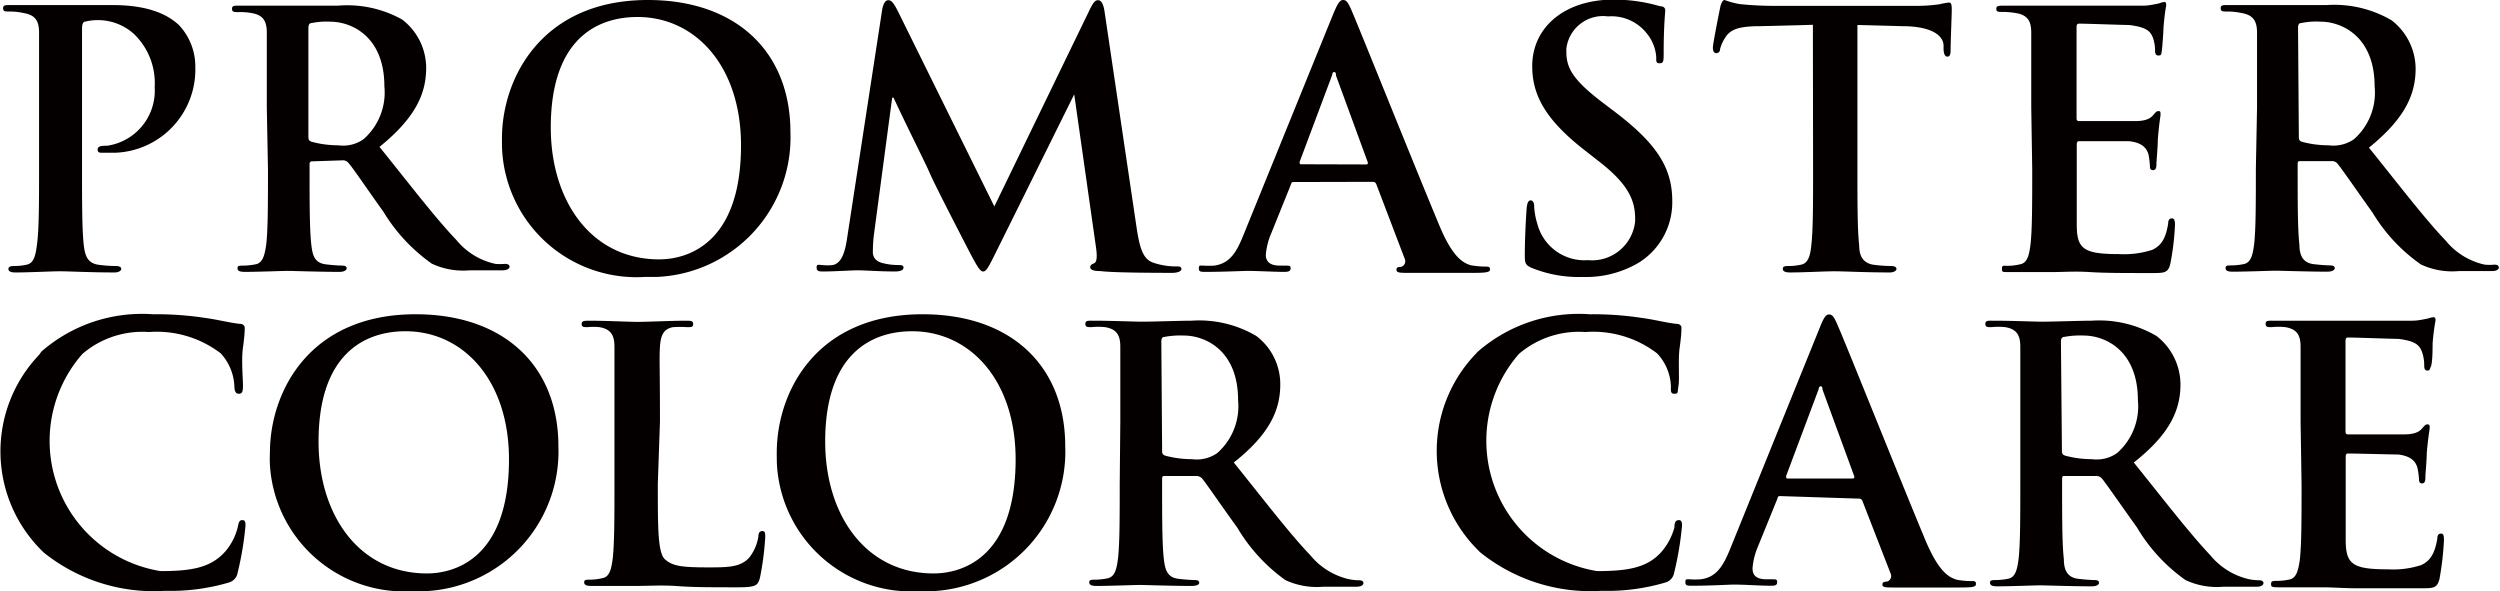
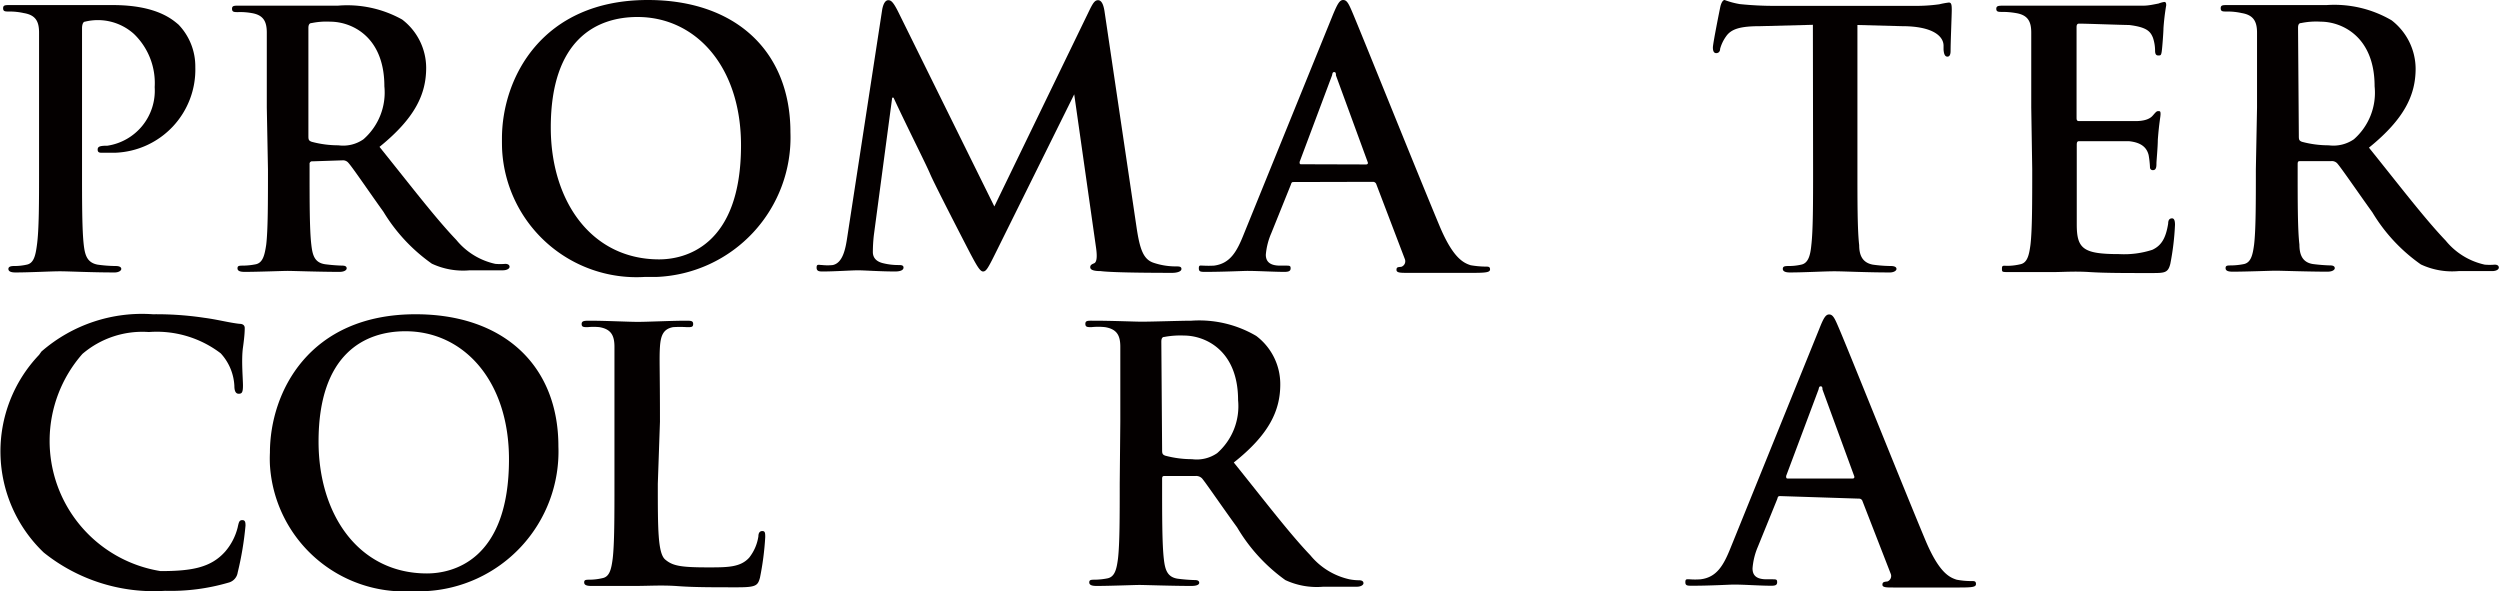
<svg xmlns="http://www.w3.org/2000/svg" viewBox="0 0 128 30.28">
  <defs>
    <style>.cls-1{fill:#040000;}</style>
  </defs>
  <g id="レイヤー_2" data-name="レイヤー 2">
    <g id="レイヤー_1-2" data-name="レイヤー 1">
      <g id="logo_pmcc" data-name="logo pmcc">
        <path id="path_17" data-name="パス 17" class="cls-1" d="M2,5.5C2,2.75,2,2.25,2,1.67s-.18-.9-.78-1A3.35,3.35,0,0,0,.46.59c-.2,0-.3,0-.3-.17S.28.26.56.26c1,0,2.1,0,2.6,0,.74,0,1.79,0,2.62,0,2.26,0,3.07.76,3.36,1A3.09,3.09,0,0,1,10,3.44,4.26,4.26,0,0,1,5.91,7.82H5.59l-.38,0c-.09,0-.21,0-.21-.16s.12-.2.5-.2a2.85,2.85,0,0,0,2.42-3A3.49,3.49,0,0,0,6.86,1.74a2.76,2.76,0,0,0-2.51-.63c-.09,0-.15.14-.15.34V8.68c0,1.67,0,3.1.09,3.87.06.51.17.9.71,1a7,7,0,0,0,.92.07c.2,0,.29.06.29.15s-.14.18-.34.18c-1.2,0-2.34-.06-2.8-.06s-1.56.06-2.28.06q-.36,0-.36-.18c0-.09.07-.15.29-.15a2.88,2.88,0,0,0,.65-.07c.36-.07.45-.47.52-1C2,11.77,2,10.35,2,8.68Z" />
        <path id="path_18" data-name="パス 18" class="cls-1" d="M13.66,5.5c0-2.75,0-3.25,0-3.83s-.18-.9-.77-1a3.35,3.35,0,0,0-.7-.05c-.2,0-.31,0-.31-.17s.12-.16.4-.16c1,0,2.1,0,2.47,0,.62,0,2,0,2.55,0A5.77,5.77,0,0,1,20.59,1a3.12,3.12,0,0,1,1.23,2.47c0,1.34-.56,2.57-2.39,4.05,1.61,2,2.86,3.64,3.93,4.76a3.56,3.56,0,0,0,2,1.23,2.94,2.94,0,0,0,.51,0c.14,0,.22.06.22.15s-.13.18-.35.18H24.05a3.79,3.79,0,0,1-1.94-.34,8.87,8.87,0,0,1-2.48-2.66c-.72-1-1.55-2.23-1.79-2.5a.36.36,0,0,0-.32-.13L16,8.26a.13.13,0,0,0-.15.15v.25c0,1.68,0,3.11.09,3.87.06.53.16.92.71,1a8.69,8.69,0,0,0,.88.07c.15,0,.22.05.22.14s-.13.18-.36.18c-1.05,0-2.39-.05-2.66-.05s-1.48.05-2.21.05c-.23,0-.36-.05-.36-.18s.07-.14.29-.14a3.5,3.5,0,0,0,.65-.07c.36-.08.45-.47.53-1,.09-.76.09-2.19.09-3.85Zm2.13,1.43c0,.2,0,.27.17.33a5.26,5.26,0,0,0,1.37.18,1.81,1.81,0,0,0,1.28-.31,3.18,3.18,0,0,0,1.07-2.71c0-2.57-1.7-3.31-2.77-3.31a3.77,3.77,0,0,0-.95.07c-.13,0-.17.11-.17.25Z" />
        <path id="path_19" data-name="パス 19" class="cls-1" d="M25.7,7.09C25.7,4,27.74,0,33.17,0c4.5,0,7.3,2.63,7.3,6.77a7.15,7.15,0,0,1-6.87,7.41H33A6.89,6.89,0,0,1,25.71,7.7C25.7,7.5,25.7,7.3,25.7,7.09Zm12.24.35c0-4.05-2.33-6.57-5.3-6.57C30.56.87,28.2,2,28.2,6.53c0,3.76,2.07,6.75,5.55,6.75,1.26,0,4.19-.62,4.19-5.84Z" />
        <path id="path_20" data-name="パス 20" class="cls-1" d="M45.17.48c.06-.31.17-.47.31-.47s.25.09.49.56l4.94,10L55.82.44c.15-.29.24-.43.4-.43s.27.18.33.56l1.64,11.06c.17,1.14.35,1.66.89,1.83a3.55,3.55,0,0,0,1.12.18c.16,0,.29,0,.29.13s-.22.2-.47.2c-.45,0-3,0-3.67-.09-.42,0-.53-.09-.53-.2s.08-.15.2-.2.17-.28.1-.78L55,4.83H55L51,12.9c-.42.85-.51,1-.67,1s-.35-.36-.64-.9c-.43-.83-1.86-3.6-2.07-4.1S46.39,6.39,45.75,5h-.07l-.94,7.05a8.08,8.08,0,0,0-.05.85c0,.34.23.51.54.58a3.22,3.22,0,0,0,.76.09c.14,0,.27,0,.27.13s-.16.2-.43.2c-.76,0-1.58-.06-1.9-.06s-1.21.06-1.79.06c-.18,0-.33,0-.33-.2s.11-.13.29-.13a2.41,2.41,0,0,0,.54,0c.51-.11.65-.82.74-1.43Z" />
        <path id="path_21" data-name="パス 21" class="cls-1" d="M66.25,9.32c-.09,0-.12,0-.16.14l-1,2.48a3.5,3.5,0,0,0-.28,1.1c0,.32.17.56.73.56h.27c.22,0,.27,0,.27.14s-.11.18-.31.18c-.58,0-1.35-.05-1.91-.05-.2,0-1.2.05-2.14.05-.23,0-.34,0-.34-.18s.07-.14.22-.14a5.09,5.09,0,0,0,.56,0c.83-.11,1.17-.72,1.53-1.63L68.26.72c.22-.52.33-.72.51-.72s.27.16.45.58c.43,1,3.33,8.23,4.49,11,.68,1.62,1.21,1.88,1.59,2a4.77,4.77,0,0,0,.76.07c.14,0,.23,0,.23.14s-.16.18-.83.18-2,0-3.42,0c-.32,0-.54,0-.54-.15s.07-.14.25-.16a.3.3,0,0,0,.18-.39,0,0,0,0,1,0,0L70.47,9.44a.18.18,0,0,0-.18-.13Zm3.69-.9c.09,0,.11-.06.09-.11L68.4,3.86c0-.08,0-.17-.09-.17s-.09.09-.11.17L66.54,8.29c0,.07,0,.12.07.12Z" />
-         <path id="path_22" data-name="パス 22" class="cls-1" d="M78.41,13.71c-.29-.13-.34-.22-.34-.61,0-1,.07-2.08.09-2.37s.07-.47.21-.47.18.16.18.31a3.64,3.64,0,0,0,.17.92,2.49,2.49,0,0,0,2.58,1.83,2.22,2.22,0,0,0,2.42-2v-.1c0-.88-.27-1.71-1.77-2.89l-.83-.65c-2-1.56-2.67-2.82-2.67-4.29,0-2,1.66-3.41,4.17-3.41A8.46,8.46,0,0,1,85,.32c.17,0,.26.08.26.21s-.08.76-.08,2.17c0,.4,0,.54-.2.54s-.18-.1-.18-.32a2.15,2.15,0,0,0-.47-1.19,2.3,2.3,0,0,0-2-.89,1.89,1.89,0,0,0-2.13,1.63,2,2,0,0,0,0,.23c0,.83.42,1.47,1.92,2.6l.5.38c2.19,1.65,3,2.9,3,4.61a3.64,3.64,0,0,1-1.7,3.15,5.3,5.3,0,0,1-2.88.74A6.39,6.39,0,0,1,78.41,13.71Z" />
        <path id="path_23" data-name="パス 23" class="cls-1" d="M92.82,1.27l-2.69.07c-1,0-1.49.13-1.76.53a2,2,0,0,0-.3.63c0,.15-.09.22-.2.22s-.17-.09-.17-.29.35-1.94.38-2.08S88.19,0,88.3,0a4.08,4.08,0,0,0,.78.21,17.07,17.07,0,0,0,1.8.09H98A8.66,8.66,0,0,0,99.29.22a4.21,4.21,0,0,1,.49-.09c.13,0,.15.11.15.38s-.06,1.63-.06,2.1c0,.18-.05.29-.16.29s-.18-.09-.2-.36l0-.2c0-.47-.52-1-2.13-1l-2.28-.06V8.69c0,1.66,0,3.09.09,3.86,0,.51.16.9.7,1a7.12,7.12,0,0,0,.92.07c.2,0,.29.06.29.15s-.14.18-.34.18c-1.2,0-2.34-.06-2.84-.06s-1.56.06-2.28.06c-.23,0-.36-.06-.36-.18s.07-.15.29-.15a2.81,2.81,0,0,0,.65-.07c.36-.07.47-.47.52-1,.09-.76.09-2.19.09-3.86Z" />
        <path id="path_24" data-name="パス 24" class="cls-1" d="M104,5.5c0-2.75,0-3.25,0-3.83s-.18-.9-.78-1a4,4,0,0,0-.7-.06c-.2,0-.31,0-.31-.16s.13-.16.4-.16l1.47,0,1.14,0h4.52c.26,0,.52-.06.78-.11a1.38,1.38,0,0,1,.29-.08c.09,0,.1.08.1.17a11.66,11.66,0,0,0-.14,1.17c0,.18-.06,1-.09,1.2s-.06.2-.18.2-.16-.09-.16-.25a2.08,2.08,0,0,0-.11-.66c-.13-.32-.31-.54-1.22-.65-.3,0-2.2-.07-2.56-.07-.09,0-.13.05-.13.18V6c0,.12,0,.2.13.2.4,0,2.48,0,2.89,0s.71-.09.87-.27.2-.24.29-.24.12,0,.12.15-.07.4-.14,1.32c0,.36-.07,1.08-.07,1.21s0,.34-.17.34a.14.14,0,0,1-.16-.12v0a4.62,4.62,0,0,0-.07-.65c-.09-.36-.34-.64-1-.71-.35,0-2.14,0-2.57,0-.09,0-.11.07-.11.18V8.69c0,.61,0,2.28,0,2.8,0,1.25.33,1.52,2.17,1.52a4.66,4.66,0,0,0,1.7-.22c.47-.22.69-.6.81-1.34,0-.2.08-.27.2-.27s.15.15.15.33a13.48,13.48,0,0,1-.24,2c-.12.47-.29.47-1,.47-1.36,0-2.35,0-3.13-.05s-1.34,0-1.88,0h-1c-.42,0-.89,0-1.25,0s-.36,0-.36-.18.07-.14.29-.14a2.89,2.89,0,0,0,.65-.08c.36-.07.45-.47.52-1,.09-.76.09-2.19.09-3.85Z" />
        <path id="path_25" data-name="パス 25" class="cls-1" d="M115.56,5.5c0-2.75,0-3.25,0-3.83s-.19-.9-.78-1A3.35,3.35,0,0,0,114,.59c-.2,0-.3,0-.3-.17s.12-.16.4-.16c1,0,2.1,0,2.47,0,.62,0,2,0,2.55,0a5.81,5.81,0,0,1,3.33.78,3.15,3.15,0,0,1,1.23,2.47c0,1.34-.56,2.57-2.39,4.05,1.61,2,2.86,3.64,3.93,4.76a3.56,3.56,0,0,0,2,1.23,2.94,2.94,0,0,0,.51,0c.14,0,.21.06.21.15s-.12.18-.34.18h-1.72a3.77,3.77,0,0,1-1.93-.34,8.74,8.74,0,0,1-2.48-2.66c-.72-1-1.56-2.23-1.79-2.5a.37.37,0,0,0-.33-.13l-1.57,0c-.09,0-.14,0-.14.15v.25c0,1.68,0,3.11.09,3.87,0,.53.16.92.7,1a8.89,8.89,0,0,0,.89.07c.14,0,.22.05.22.14s-.13.18-.37.18c-1,0-2.38-.05-2.65-.05s-1.49.05-2.21.05c-.24,0-.36-.05-.36-.18s.07-.14.29-.14a3.59,3.59,0,0,0,.65-.07c.36-.08.45-.47.52-1,.09-.76.09-2.19.09-3.85Zm2.14,1.43c0,.2,0,.27.16.33a5.26,5.26,0,0,0,1.37.18,1.85,1.85,0,0,0,1.29-.31,3.17,3.17,0,0,0,1.06-2.71c0-2.57-1.7-3.31-2.76-3.31a3.82,3.82,0,0,0-1,.07c-.13,0-.16.11-.16.25Z" />
        <path id="path_26" data-name="パス 26" class="cls-1" d="M2.24,28.29A7.16,7.16,0,0,1,2,18.17L2.12,18a7.84,7.84,0,0,1,5.71-1.91,16.41,16.41,0,0,1,2.62.18c.69.09,1.27.25,1.81.31.2,0,.27.1.27.21s0,.36-.09,1,0,1.59,0,1.95-.06.42-.22.42S12,20,12,19.76a2.65,2.65,0,0,0-.7-1.67A5.4,5.4,0,0,0,7.62,17a4.72,4.72,0,0,0-3.4,1.12,6.75,6.75,0,0,0,4,11.12c1.61,0,2.58-.18,3.31-1A3,3,0,0,0,12.17,27c.06-.29.09-.37.24-.37s.16.13.16.28a16.24,16.24,0,0,1-.4,2.4.63.63,0,0,1-.47.52,10.52,10.52,0,0,1-3.25.42A9,9,0,0,1,2.24,28.29Z" />
        <path id="path_27" data-name="パス 27" class="cls-1" d="M13.82,23.18c0-3.1,2-7.09,7.46-7.09,4.5,0,7.31,2.62,7.31,6.76a7.16,7.16,0,0,1-6.87,7.42H21.1a6.89,6.89,0,0,1-7.28-6.47C13.81,23.59,13.81,23.38,13.82,23.18Zm12.24.34c0-4.05-2.34-6.56-5.3-6.56-2.08,0-4.45,1.15-4.45,5.65,0,3.77,2.08,6.75,5.55,6.75,1.27,0,4.2-.62,4.2-5.85Z" />
        <path id="path_28" data-name="パス 28" class="cls-1" d="M33.68,24.77c0,2.31,0,3.56.38,3.88s.78.4,2.19.4c1,0,1.66,0,2.11-.5a2.32,2.32,0,0,0,.47-1.09c0-.16.06-.27.2-.27s.15.09.15.31a14.62,14.62,0,0,1-.27,2.08c-.11.4-.2.49-1.14.49-1.3,0-2.25,0-3.06-.06S33.25,30,32.51,30c-.2,0-.6,0-1,0l-1.24,0c-.24,0-.36-.05-.36-.18s.07-.14.29-.14a3,3,0,0,0,.65-.08c.36-.07.45-.46.52-1,.09-.76.09-2.19.09-3.85V21.59c0-2.75,0-3.26,0-3.84s-.18-.9-.77-1a3,3,0,0,0-.6,0c-.2,0-.31,0-.31-.16s.13-.17.4-.17c.85,0,2,.06,2.48.06s1.75-.06,2.45-.06c.26,0,.38,0,.38.17s-.11.16-.32.16a5.65,5.65,0,0,0-.71,0c-.48.09-.63.4-.67,1s0,1.09,0,3.84Z" />
-         <path id="path_29" data-name="パス 29" class="cls-1" d="M39.77,23.18c0-3.1,2-7.09,7.47-7.09,4.5,0,7.3,2.62,7.3,6.76a7.15,7.15,0,0,1-6.87,7.42h-.61a6.89,6.89,0,0,1-7.28-6.47C39.77,23.58,39.77,23.38,39.77,23.18ZM52,23.52c0-4.05-2.34-6.56-5.3-6.56-2.08,0-4.45,1.15-4.45,5.65,0,3.77,2.08,6.75,5.55,6.75,1.27,0,4.2-.62,4.2-5.85Z" />
        <path id="path_30" data-name="パス 30" class="cls-1" d="M57.36,21.58c0-2.74,0-3.25,0-3.83s-.18-.9-.78-1a3.3,3.3,0,0,0-.7,0c-.2,0-.31,0-.31-.17s.13-.16.4-.16c1,0,2.1.05,2.48.05.61,0,2-.05,2.55-.05a5.76,5.76,0,0,1,3.32.78,3.09,3.09,0,0,1,1.23,2.48c0,1.33-.56,2.56-2.38,4,1.61,2,2.85,3.63,3.92,4.75a3.59,3.59,0,0,0,2,1.23,2.73,2.73,0,0,0,.5.05c.15,0,.22.06.22.15s-.13.18-.34.18H67.75a3.81,3.81,0,0,1-1.94-.34A8.84,8.84,0,0,1,63.34,27c-.73-1-1.56-2.22-1.79-2.5a.42.42,0,0,0-.33-.13l-1.57,0c-.09,0-.15,0-.15.14v.25c0,1.69,0,3.11.09,3.87.06.53.17.92.71,1a8.66,8.66,0,0,0,.89.07c.14,0,.21.05.21.14S61.28,30,61,30c-1,0-2.39-.05-2.66-.05s-1.48.05-2.2.05c-.24,0-.37-.05-.37-.18s.08-.14.29-.14a3.5,3.5,0,0,0,.65-.07c.37-.08.46-.47.53-1,.09-.76.09-2.19.09-3.85ZM59.5,23c0,.2,0,.27.16.33a5.31,5.31,0,0,0,1.37.18,1.84,1.84,0,0,0,1.29-.31,3.2,3.2,0,0,0,1.07-2.71c0-2.57-1.7-3.31-2.77-3.31a4.44,4.44,0,0,0-1,.07c-.13,0-.16.11-.16.25Z" />
-         <path id="path_31" data-name="パス 31" class="cls-1" d="M75.8,28.29a7.17,7.17,0,0,1-.29-10.12l.16-.17a7.86,7.86,0,0,1,5.72-1.91,16.49,16.49,0,0,1,2.62.18c.69.09,1.27.25,1.81.31.2,0,.27.1.27.21s0,.36-.09,1,0,1.59-.06,1.95,0,.42-.21.42-.18-.15-.18-.4a2.59,2.59,0,0,0-.71-1.67A5.38,5.38,0,0,0,81.17,17a4.72,4.72,0,0,0-3.4,1.12,6.76,6.76,0,0,0,4,11.12c1.61,0,2.59-.18,3.31-1A3.16,3.16,0,0,0,85.73,27c0-.29.09-.37.23-.37s.16.13.16.28a16.24,16.24,0,0,1-.4,2.4.63.63,0,0,1-.47.52,10.48,10.48,0,0,1-3.25.42A9,9,0,0,1,75.8,28.29Z" />
        <path id="path_32" data-name="パス 32" class="cls-1" d="M91.16,25.4c-.09,0-.13,0-.16.14L90,28a3.48,3.48,0,0,0-.27,1.1c0,.33.16.56.72.56h.27c.22,0,.27,0,.27.15s-.1.18-.3.18c-.58,0-1.36-.06-1.92-.06-.2,0-1.19.06-2.13.06-.24,0-.35,0-.35-.18s.07-.15.22-.15a3.52,3.52,0,0,0,.56,0c.83-.1,1.18-.72,1.54-1.62l4.54-11.21c.21-.53.32-.73.5-.73s.27.16.45.58c.44,1,3.33,8.23,4.49,11,.69,1.63,1.21,1.88,1.59,2a3.84,3.84,0,0,0,.76.07c.14,0,.23,0,.23.15s-.16.18-.83.18-2,0-3.41,0c-.33,0-.55,0-.55-.14s.08-.15.26-.17a.3.3,0,0,0,.17-.38v0l-1.45-3.73a.18.18,0,0,0-.18-.13Zm3.69-.9c.09,0,.1-.05.09-.11l-1.63-4.45c0-.07,0-.16-.09-.16s-.09.09-.11.16l-1.66,4.43c0,.07,0,.13.07.13Z" />
-         <path id="path_33" data-name="パス 33" class="cls-1" d="M103.44,21.58c0-2.74,0-3.25,0-3.83s-.18-.9-.77-1a3.4,3.4,0,0,0-.71,0c-.2,0-.31,0-.31-.17s.13-.16.4-.16c1,0,2.1.05,2.48.05.62,0,2-.05,2.55-.05a5.81,5.81,0,0,1,3.33.78,3.15,3.15,0,0,1,1.23,2.48c0,1.33-.56,2.56-2.39,4,1.61,2,2.86,3.63,3.92,4.75a3.59,3.59,0,0,0,2,1.23,2.94,2.94,0,0,0,.51.05c.14,0,.21.06.21.15s-.12.18-.34.18h-1.72a3.77,3.77,0,0,1-1.93-.34A8.74,8.74,0,0,1,109.41,27c-.72-1-1.56-2.22-1.79-2.5a.4.4,0,0,0-.33-.13l-1.57,0c-.09,0-.14,0-.14.14v.25c0,1.69,0,3.11.09,3.87,0,.53.16.92.7,1a8.89,8.89,0,0,0,.89.07c.14,0,.21.05.21.14s-.12.18-.36.18c-1,0-2.38-.05-2.66-.05s-1.48.05-2.2.05c-.24,0-.36-.05-.36-.18s.07-.14.29-.14a3.69,3.69,0,0,0,.65-.07c.36-.08.45-.47.52-1,.09-.76.09-2.19.09-3.85ZM105.57,23c0,.2,0,.27.17.33a5.26,5.26,0,0,0,1.37.18,1.81,1.81,0,0,0,1.28-.31,3.18,3.18,0,0,0,1.07-2.71c0-2.57-1.7-3.31-2.77-3.31a4.3,4.3,0,0,0-1,.07c-.13,0-.17.11-.17.25Z" />
-         <path id="path_34" data-name="パス 34" class="cls-1" d="M117.79,21.58c0-2.75,0-3.25,0-3.83s-.18-.9-.78-1a3.3,3.3,0,0,0-.7,0c-.2,0-.31,0-.31-.17s.12-.16.4-.16l1.46,0,1.14,0h4.52c.26,0,.52-.06.78-.11a1.37,1.37,0,0,1,.29-.07c.09,0,.11.07.11.16a11.53,11.53,0,0,0-.15,1.18c0,.18,0,1-.09,1.19s-.05.2-.18.2-.16-.09-.16-.26A2.06,2.06,0,0,0,124,18c-.13-.32-.31-.54-1.21-.65-.31,0-2.21-.07-2.57-.07-.09,0-.13.05-.13.18v4.58c0,.12,0,.2.13.2.4,0,2.48,0,2.89,0s.71-.09.87-.27.2-.24.29-.24.13,0,.13.15-.07.4-.15,1.32c0,.36-.07,1.08-.07,1.21s0,.34-.16.34a.14.14,0,0,1-.16-.12,0,0,0,0,1,0,0,4.62,4.62,0,0,0-.08-.65c-.09-.36-.34-.63-1-.71-.34,0-2.13-.05-2.57-.05-.09,0-.11.07-.11.18v1.43c0,.61,0,2.28,0,2.8,0,1.25.33,1.52,2.17,1.52a4.63,4.63,0,0,0,1.7-.22c.47-.22.69-.6.82-1.34,0-.2.07-.27.2-.27s.14.15.14.33a14.94,14.94,0,0,1-.23,2c-.13.47-.29.47-1,.47-1.35,0-2.35,0-3.13,0s-1.33-.05-1.88-.05h-1c-.41,0-.88,0-1.25,0s-.36-.05-.36-.18.07-.15.29-.15a2.81,2.81,0,0,0,.65-.07c.36-.07.45-.47.53-1,.09-.76.09-2.19.09-3.85Z" />
      </g>
    </g>
  </g>
</svg>